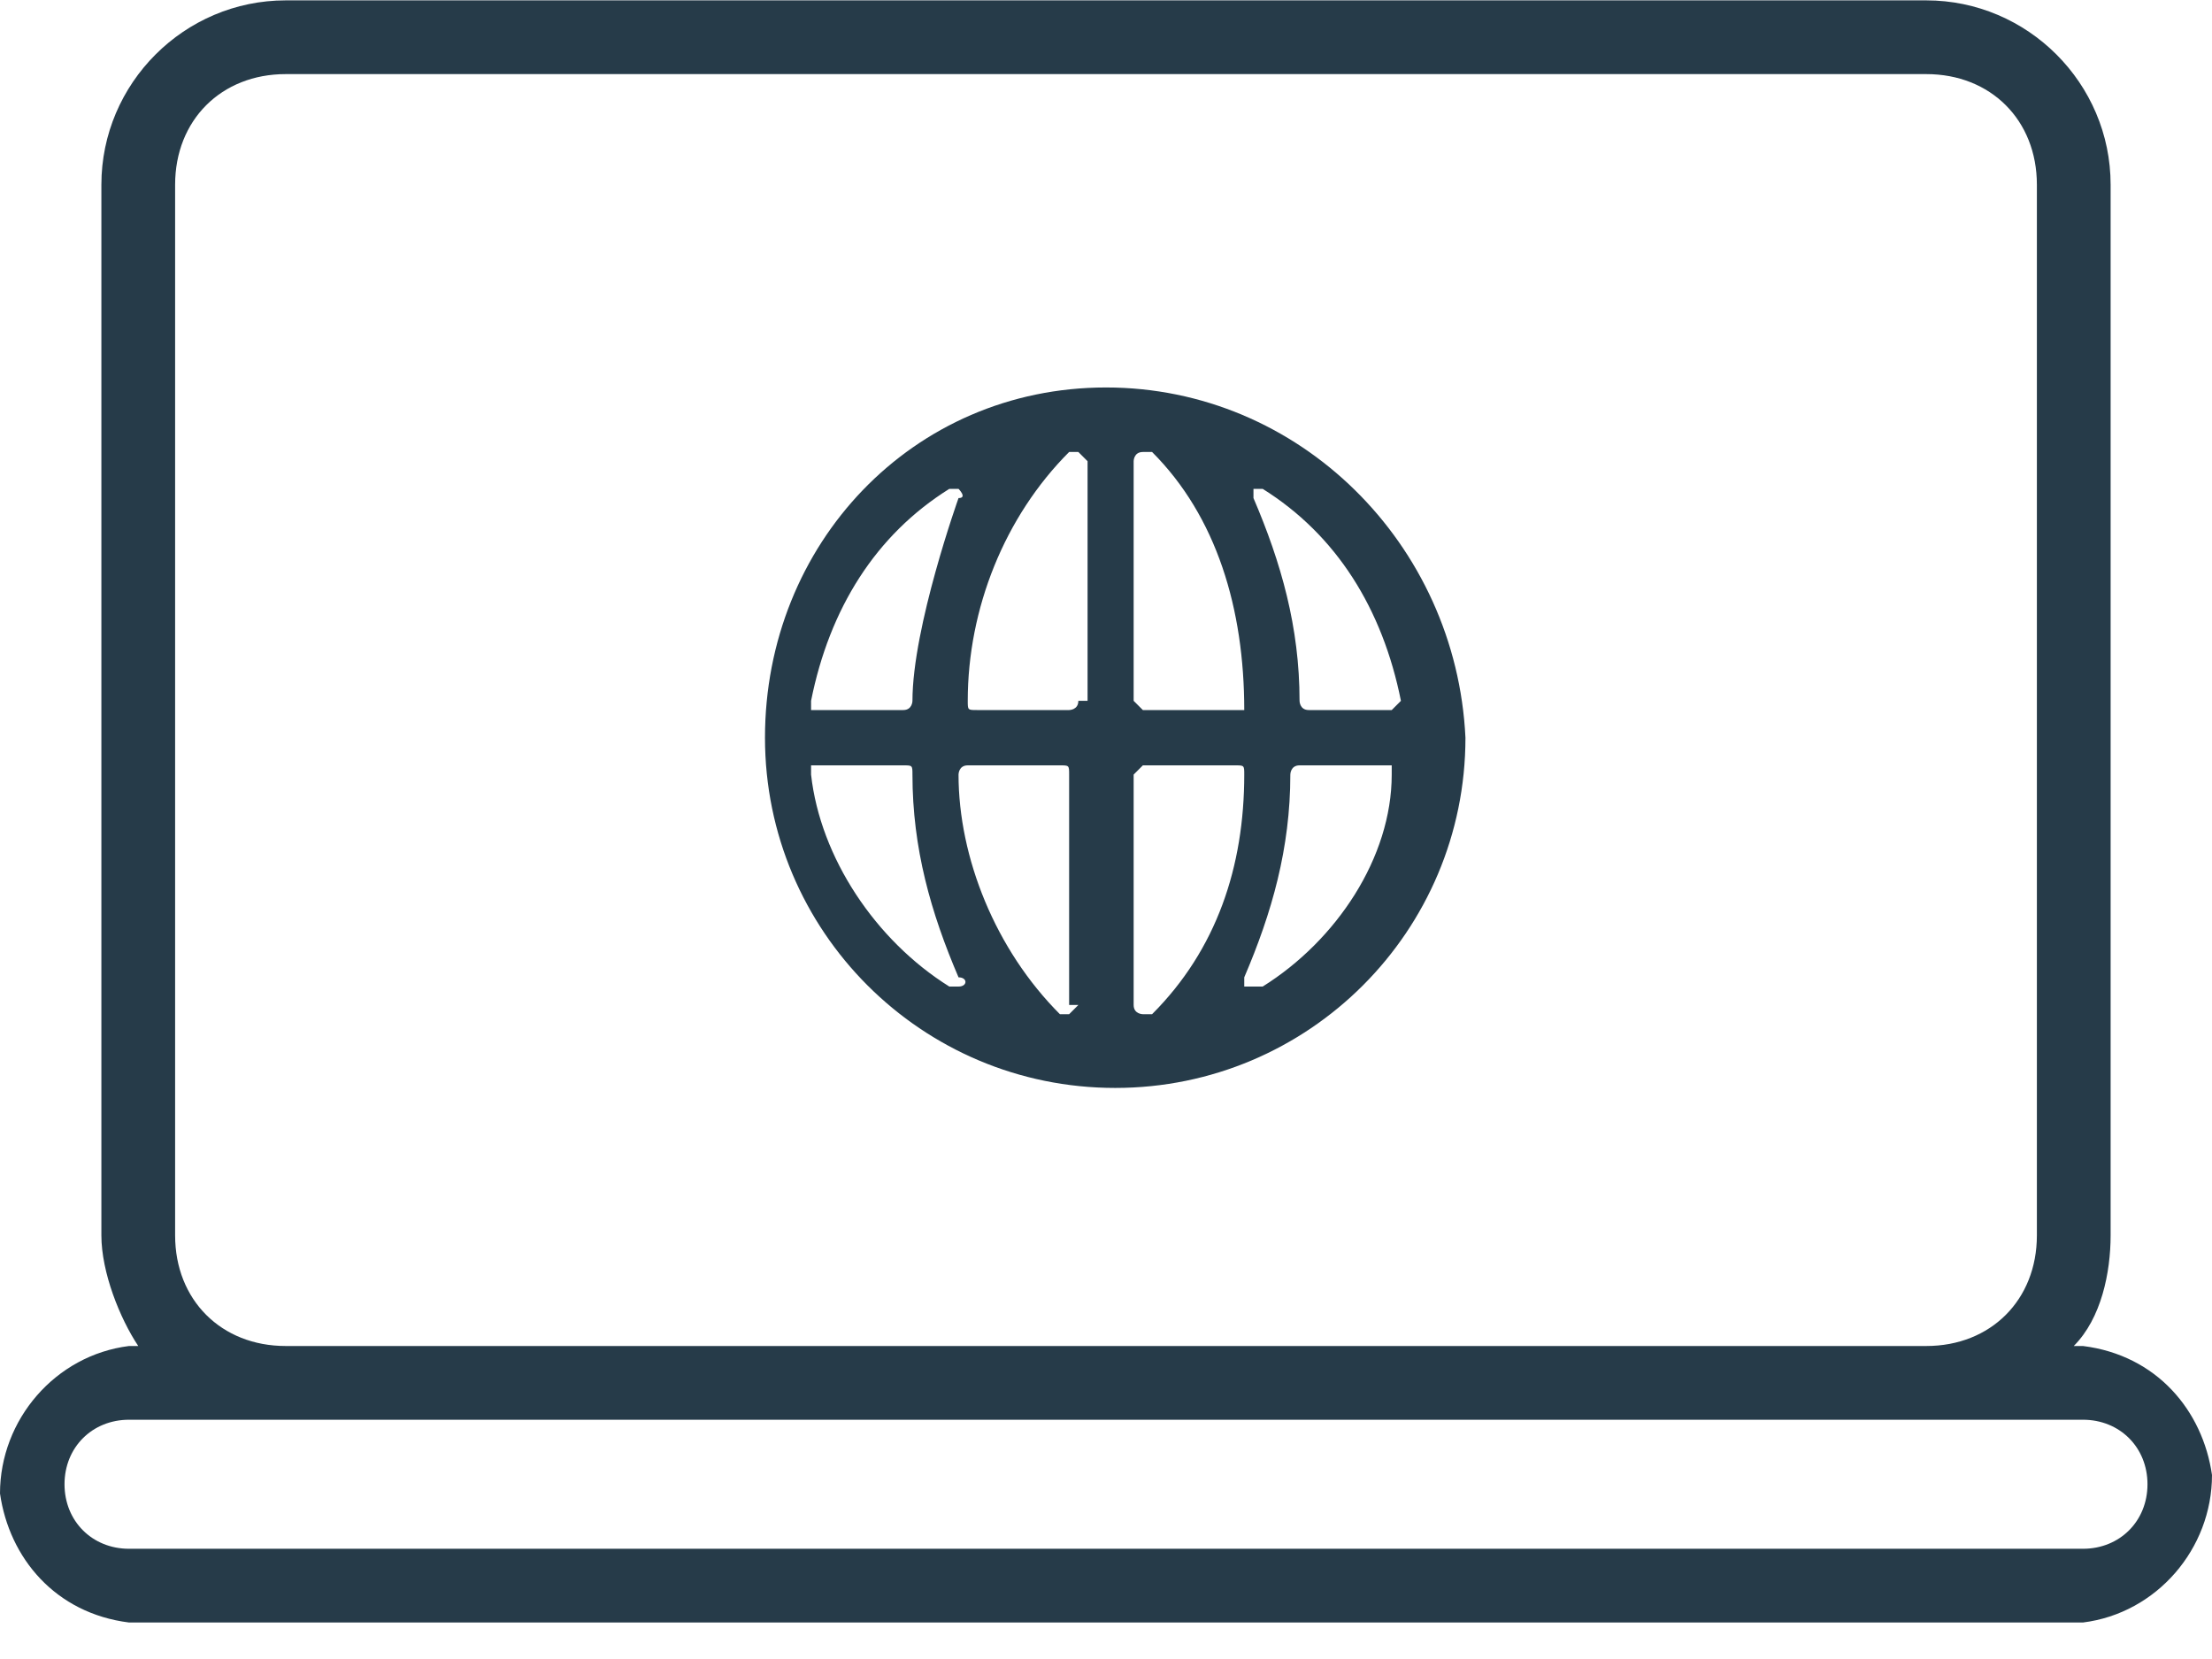
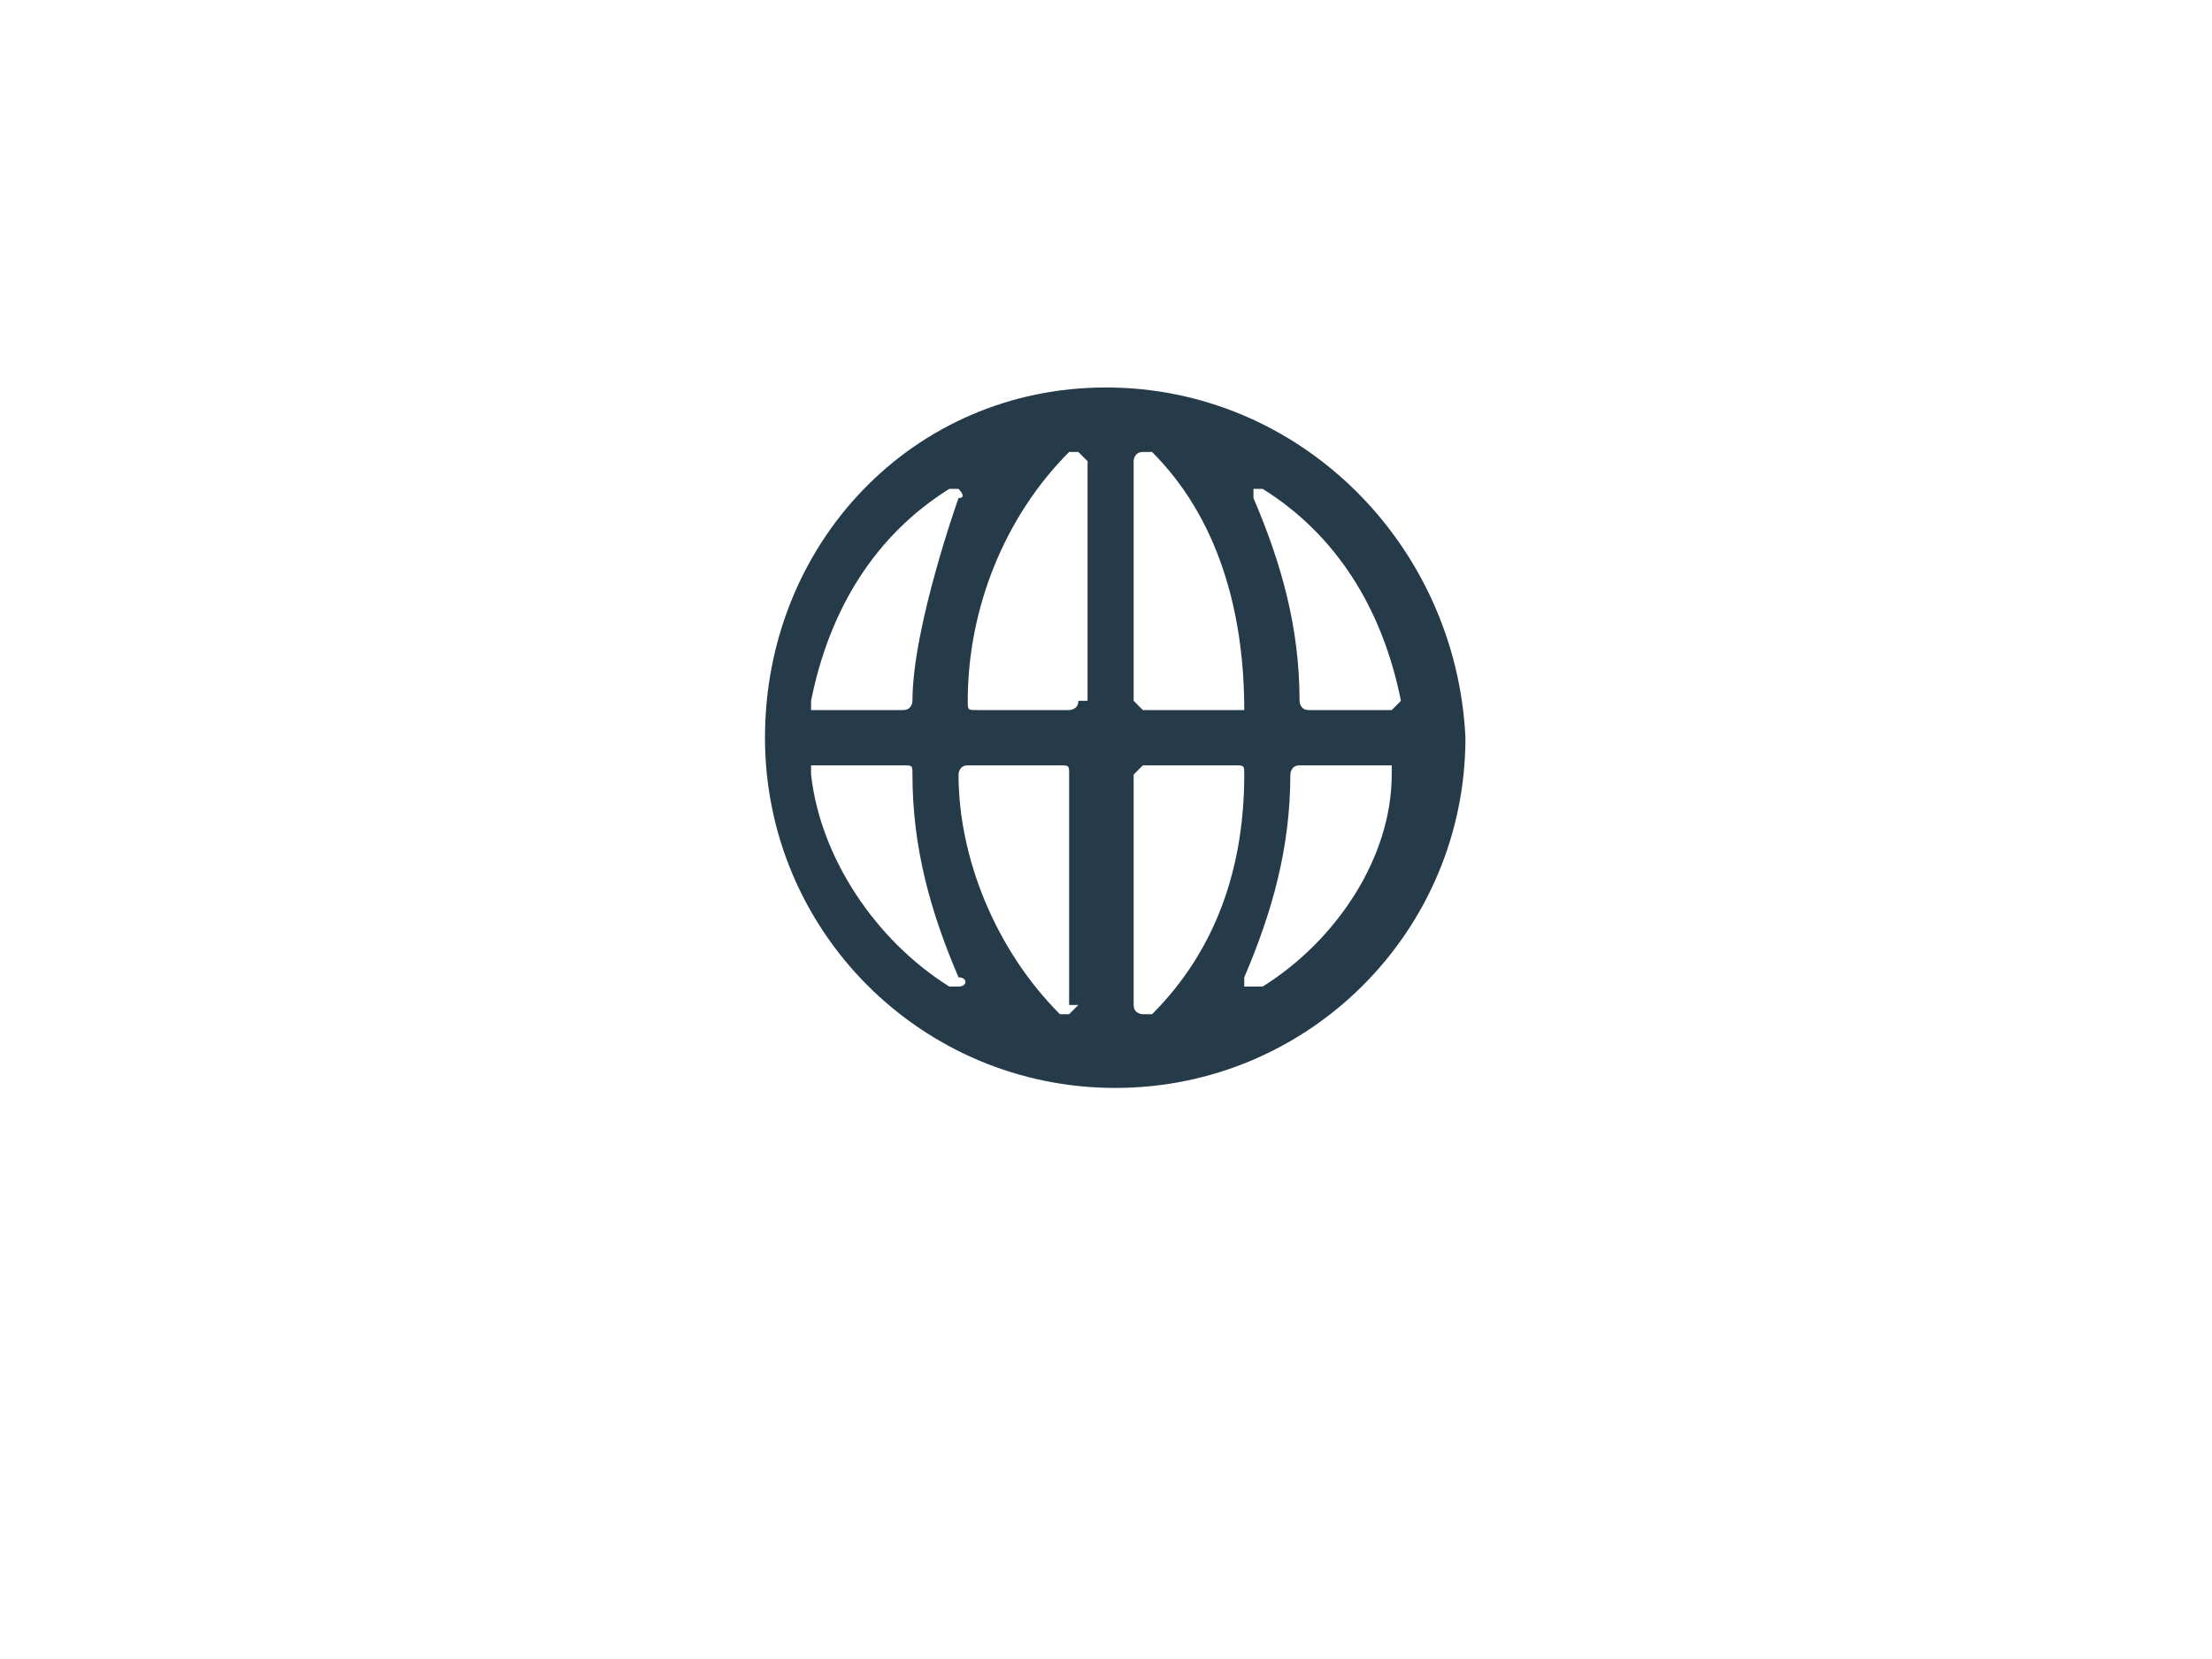
<svg xmlns="http://www.w3.org/2000/svg" width="60" height="45" viewBox="0 0 60 45" fill="none">
-   <path d="M56.5 36.51H56.25C57 35.76 57.25 34.51 57.25 33.51V5.01C57.25 2.26 55 0.01 52.25 0.01H7.75C5 0.01 2.75 2.26 2.75 5.01V33.51C2.75 34.51 3.25 35.76 3.75 36.51H3.5C1.5 36.76 0 38.51 0 40.51C0.25 42.26 1.5 43.76 3.5 44.01H56.5C58.5 43.76 60 42.01 60 40.01C59.75 38.26 58.5 36.76 56.5 36.51ZM4.75 33.51V5.01C4.75 3.26 6 2.01 7.75 2.01H52.25C54 2.01 55.25 3.26 55.25 5.01V33.51C55.25 35.26 54 36.51 52.25 36.51H7.75C6 36.51 4.75 35.26 4.75 33.51ZM56.5 42.01H3.5C2.5 42.01 1.75 41.26 1.75 40.26C1.75 39.26 2.5 38.51 3.5 38.51H56.5C57.5 38.51 58.25 39.26 58.25 40.26C58.25 41.26 57.5 42.01 56.5 42.01Z" fill="#263B49" />
  <path d="M30 10.51C24.75 10.51 20.75 14.76 20.75 20.01C20.75 25.26 25 29.51 30.25 29.51C35.5 29.51 39.75 25.26 39.75 20.01C39.5 14.76 35.25 10.51 30 10.51ZM25.75 13.26H26C26 13.26 26.25 13.51 26 13.51C26 13.51 24.75 17.01 24.75 19.01C24.75 19.01 24.75 19.26 24.5 19.26H22C22 19.26 22 19.26 22 19.01C22.5 16.51 23.75 14.51 25.75 13.26ZM26 26.76C25.75 26.76 25.75 26.76 25.75 26.76C23.75 25.51 22.25 23.26 22 21.01V20.76C22 20.76 22 20.76 22.25 20.76H24.5C24.75 20.76 24.75 20.76 24.75 21.01C24.75 23.01 25.25 24.76 26 26.51C26.25 26.51 26.25 26.76 26 26.76ZM29.25 27.26C29.25 27.51 29.25 27.51 29.25 27.26C29 27.51 29 27.51 29 27.51C29 27.51 29 27.51 28.75 27.51C27 25.76 26 23.26 26 21.01C26 21.01 26 20.76 26.25 20.76H28.75C29 20.76 29 20.76 29 21.01V27.26H29.25ZM29.25 19.01C29.25 19.26 29 19.26 29 19.26H26.5C26.25 19.26 26.25 19.26 26.25 19.01C26.25 16.51 27.25 14.01 29 12.26H29.25L29.5 12.51V19.01H29.25ZM31.25 27.51C31 27.76 31.25 27.76 31.25 27.51C31 27.51 31 27.51 31 27.51C31 27.51 30.75 27.51 30.75 27.26V21.01L31 20.76H33.5C33.75 20.76 33.75 20.76 33.75 21.01C33.75 23.51 33 25.76 31.25 27.51ZM33.75 19.26H31L30.75 19.01V12.51C30.75 12.51 30.75 12.26 31 12.26H31.25C33 14.01 33.75 16.51 33.75 19.26ZM34.25 26.76C34 26.76 33.75 26.76 33.75 26.76V26.51C34.5 24.76 35 23.01 35 21.01C35 21.01 35 20.76 35.25 20.76H37.75C37.75 20.76 37.75 20.76 37.75 21.01C37.75 23.26 36.25 25.51 34.25 26.76ZM37.75 19.26C37.5 19.26 37.5 19.26 37.75 19.26H35.5C35.25 19.26 35.25 19.01 35.25 19.01C35.25 17.01 34.75 15.26 34 13.51V13.26H34.25C36.25 14.51 37.5 16.51 38 19.01L37.75 19.26Z" fill="#263B49" />
</svg>